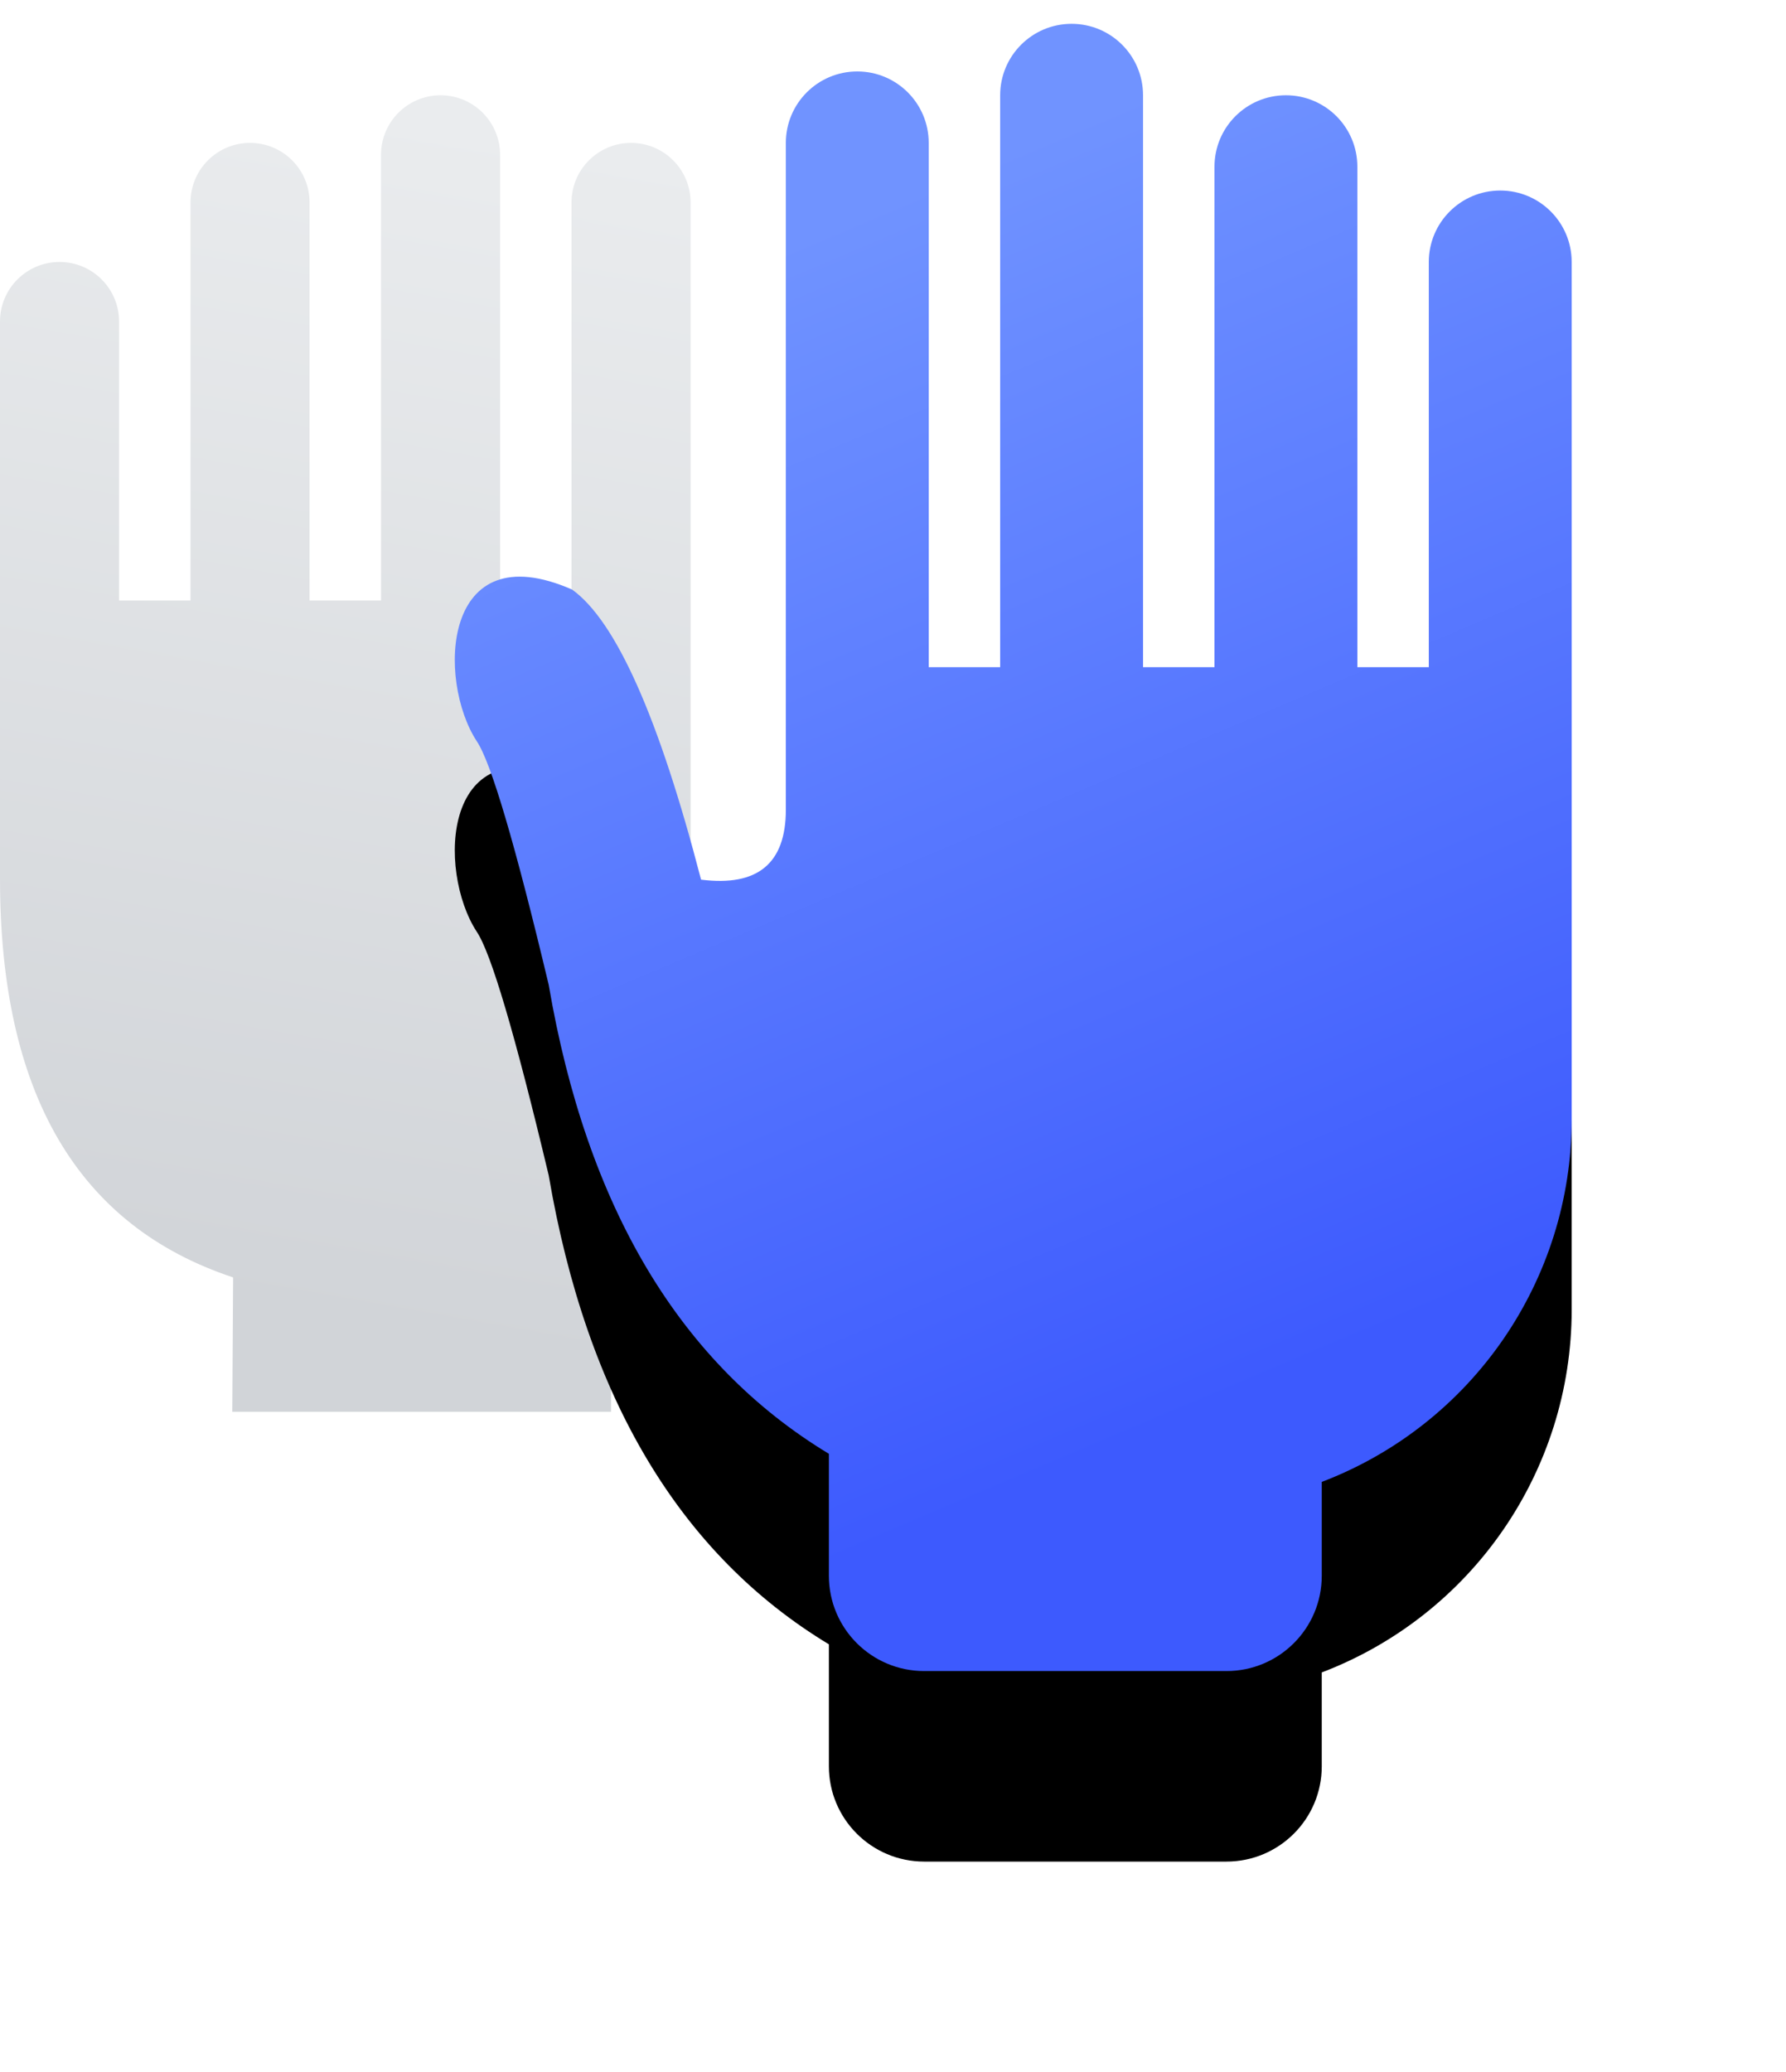
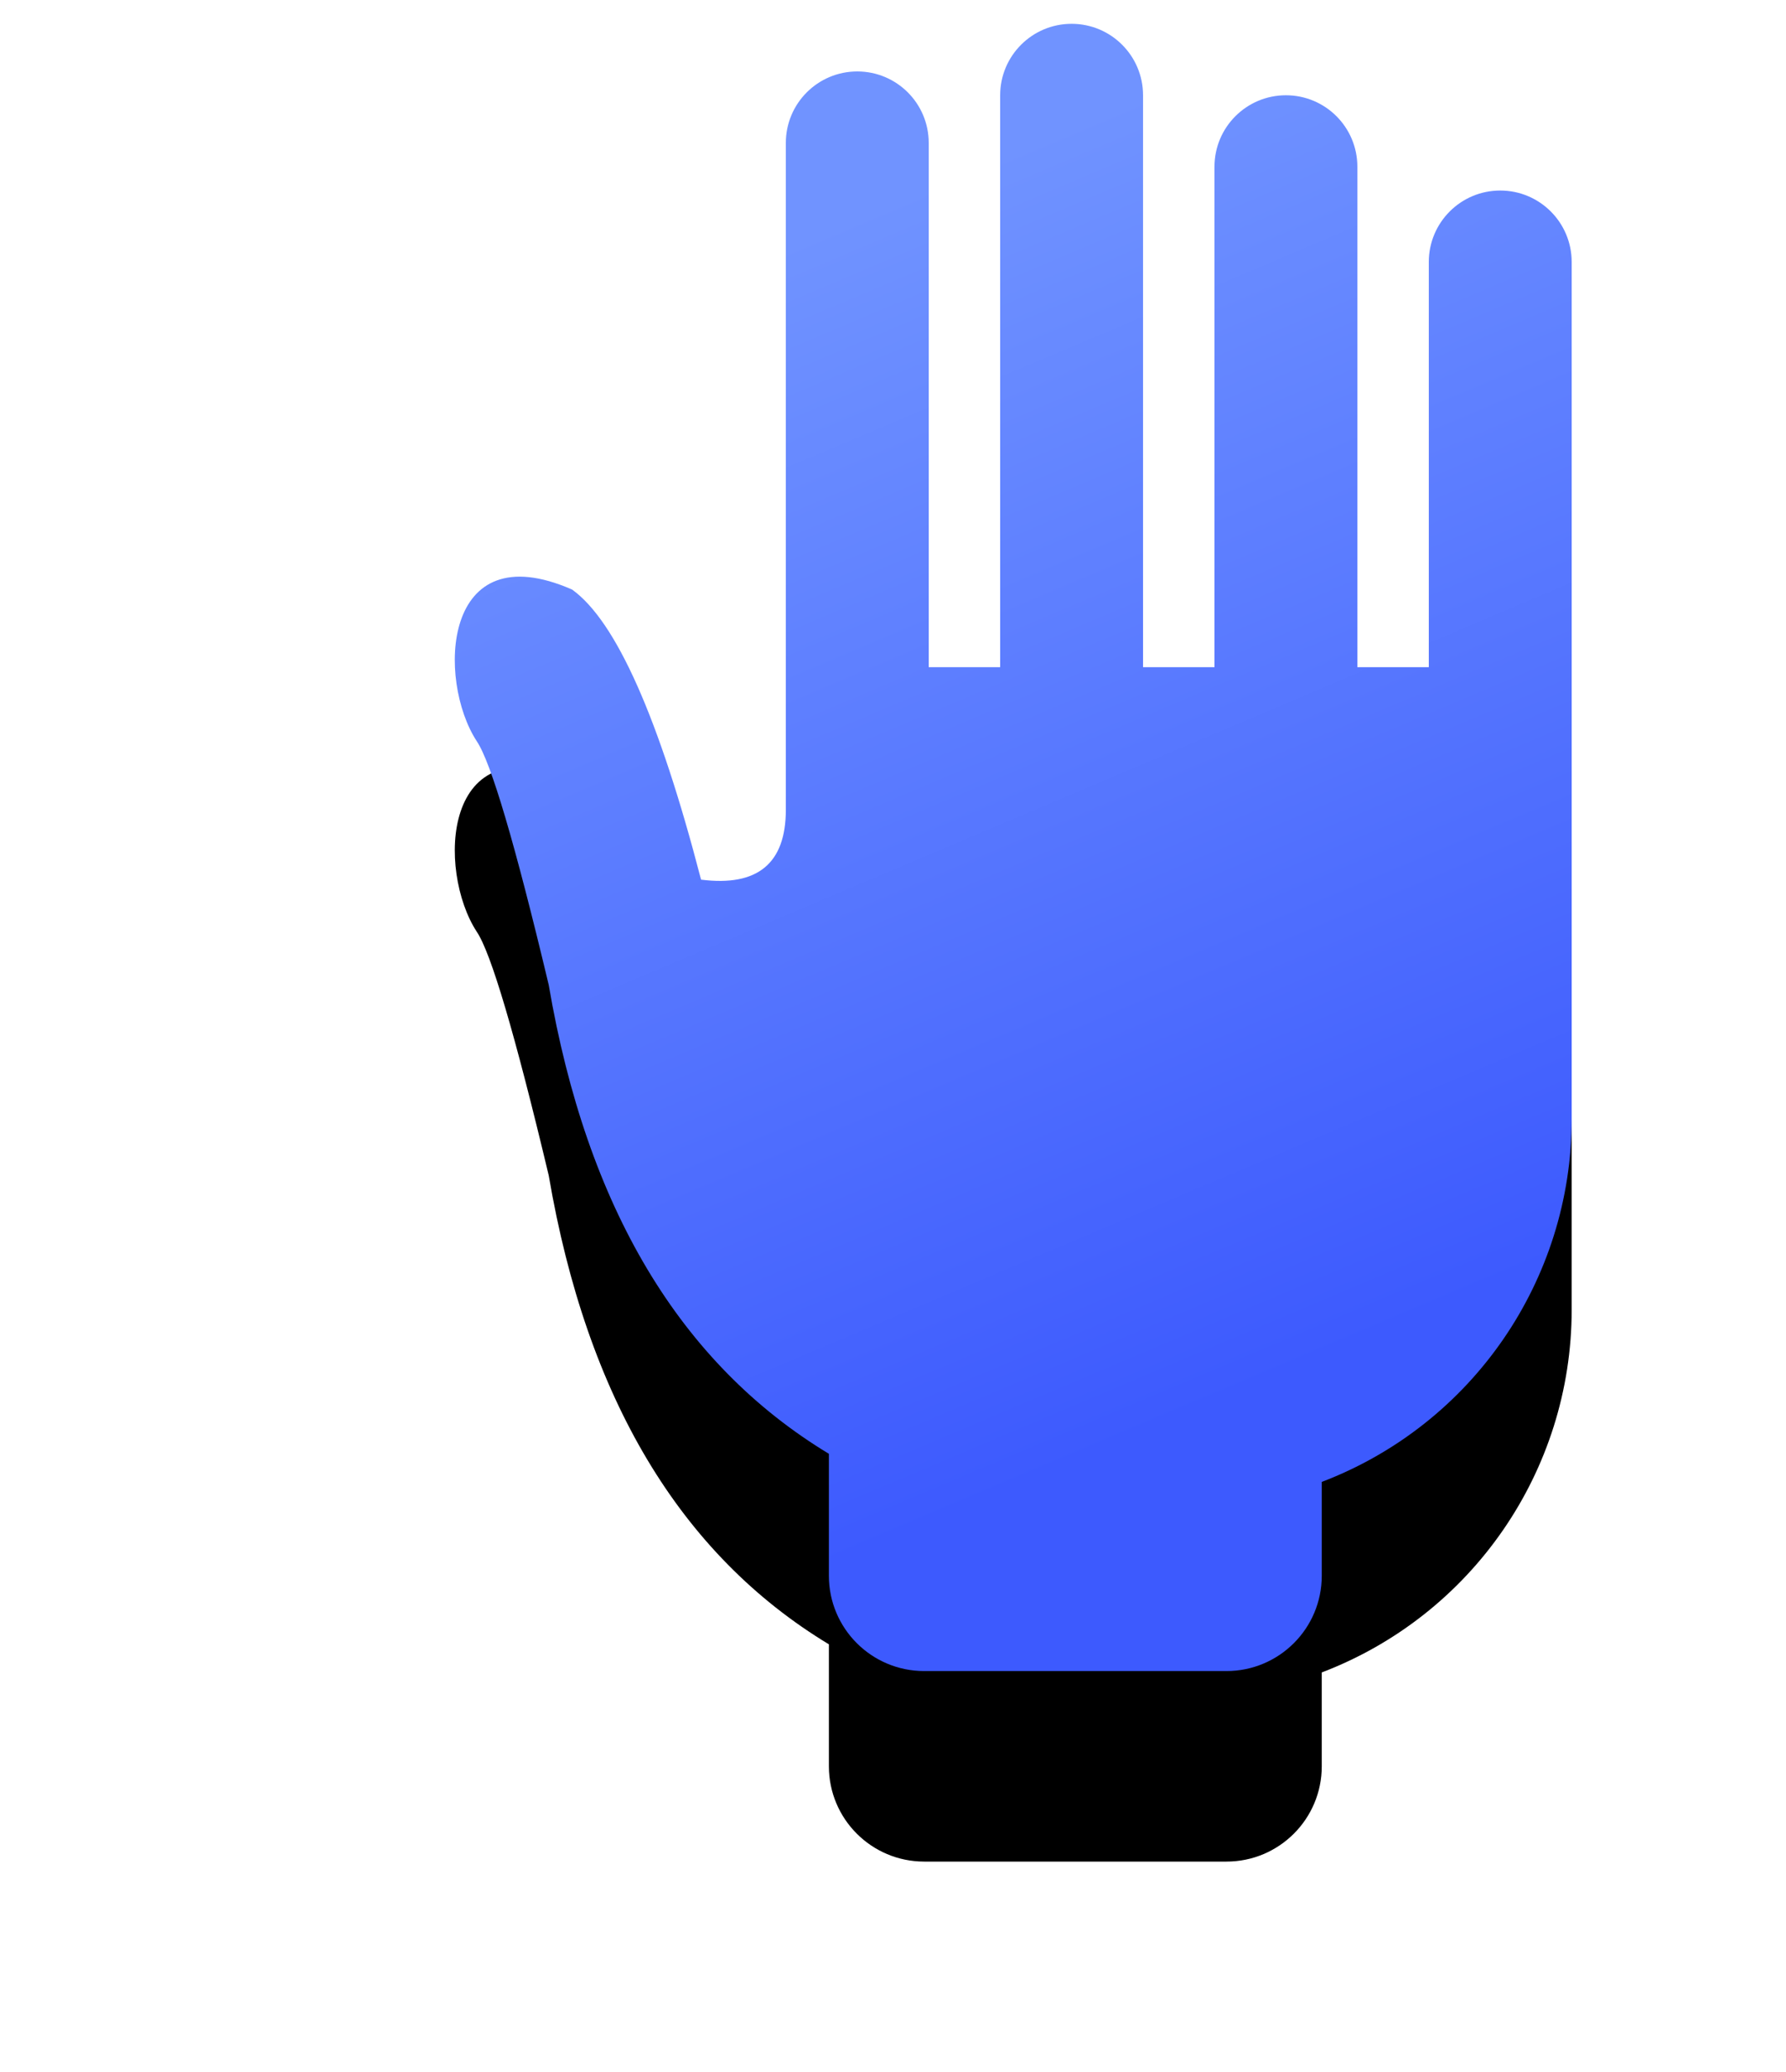
<svg xmlns="http://www.w3.org/2000/svg" xmlns:xlink="http://www.w3.org/1999/xlink" width="75px" height="87px" viewBox="0 0 75 87" version="1.1">
  <title>hands-ico</title>
  <desc>Created with Sketch.</desc>
  <defs>
    <linearGradient x1="50%" y1="0%" x2="41.302%" y2="92.942%" id="linearGradient-1">
      <stop stop-color="#EAECEE" offset="0%" />
      <stop stop-color="#D1D4D8" offset="100%" />
    </linearGradient>
    <linearGradient x1="37.455%" y1="12.021%" x2="58.88%" y2="86.089%" id="linearGradient-2">
      <stop stop-color="#7093FF" offset="0%" />
      <stop stop-color="#3D5AFE" offset="100%" />
    </linearGradient>
    <path d="M39,27.015 L42,27.015 L42,3 C42,1.343 43.343,3.04359188e-16 45,0 C46.657,-3.04359188e-16 48,1.343 48,3 L48,27.015 L51,27.015 L51,6 C51,4.343 52.343,3 54,3 C55.657,3 57,4.343 57,6 L57,27.015 L60,27.015 L60,10 C60,8.343 61.343,7 63,7 C64.657,7 66,8.343 66,10 L66,38 L66,45.991 C66,52.754 61.824,58.814 55.505,61.223 L55.505,65.165 C55.505,67.374 53.714,69.165 51.505,69.165 L38.808,69.165 C36.599,69.165 34.808,67.374 34.808,65.165 L34.808,60.043 C28.561,56.266 24.639,49.702 23.042,40.352 C21.626,34.413 20.618,31.002 20.019,30.12 C18.348,27.557 18.551,21.354 24.025,23.755 C25.871,25.082 27.676,29.142 29.44,35.935 C31.813,36.236 33,35.257 33,33 L33,5 C33,3.343 34.343,2 36,2 C37.657,2 39,3.343 39,5 L39,27.015 Z" id="path-3" />
    <filter x="-37.3%" y="-13.7%" width="174.6%" height="150.6%" filterUnits="objectBoundingBox" id="filter-4">
      <feOffset dx="0" dy="8" in="SourceAlpha" result="shadowOffsetOuter1" />
      <feGaussianBlur stdDeviation="4.5" in="shadowOffsetOuter1" result="shadowBlurOuter1" />
      <feColorMatrix values="0 0 0 0 0   0 0 0 0 0   0 0 0 0 0  0 0 0 0.3 0" type="matrix" in="shadowBlurOuter1" />
    </filter>
  </defs>
  <g id="Careers" stroke="none" stroke-width="1" fill="none" fill-rule="evenodd">
    <g id="careers" transform="translate(-953, -1722)">
      <g id="hands-ico" transform="translate(953, 1723)">
-         <path d="M24,24.213 L24,7.5 C24,6.119 25.119,5 26.5,5 C27.881,5 29,6.119 29,7.5 L29,34.5 C29,35.392 28.533,36.174 27.831,36.617 C28.61,41.463 29,44.653 29,46.189 C29,48.784 27.887,50.85 25.66,52.387 L25.66,58.279 C25.66,58.279 20.358,58.279 9.755,58.279 C9.755,58.279 9.766,56.398 9.789,52.636 C3.263,50.477 -1.13686838e-13,44.897 -1.13686838e-13,35.896 L-1.13686838e-13,29.906 L-1.13686838e-13,12.5 C-1.13855926e-13,11.119 1.119,10 2.5,10 C3.881,10 5,11.119 5,12.5 L5,24.213 L8,24.213 L8,7.5 C8,6.119 9.119,5 10.5,5 C11.881,5 13,6.119 13,7.5 L13,24.213 L16,24.213 L16,5.5 C16,4.119 17.119,3 18.5,3 C19.881,3 21,4.119 21,5.5 L21,24.213 L24,24.213 Z" id="Combined-Shape" fill="url(#linearGradient-1)" />
        <g id="Combined-Shape">
          <use fill="black" fill-opacity="1" filter="url(#filter-4)" xlink:href="#path-3" />
          <use fill="url(#linearGradient-2)" fill-rule="evenodd" xlink:href="#path-3" />
        </g>
      </g>
    </g>
  </g>
</svg>